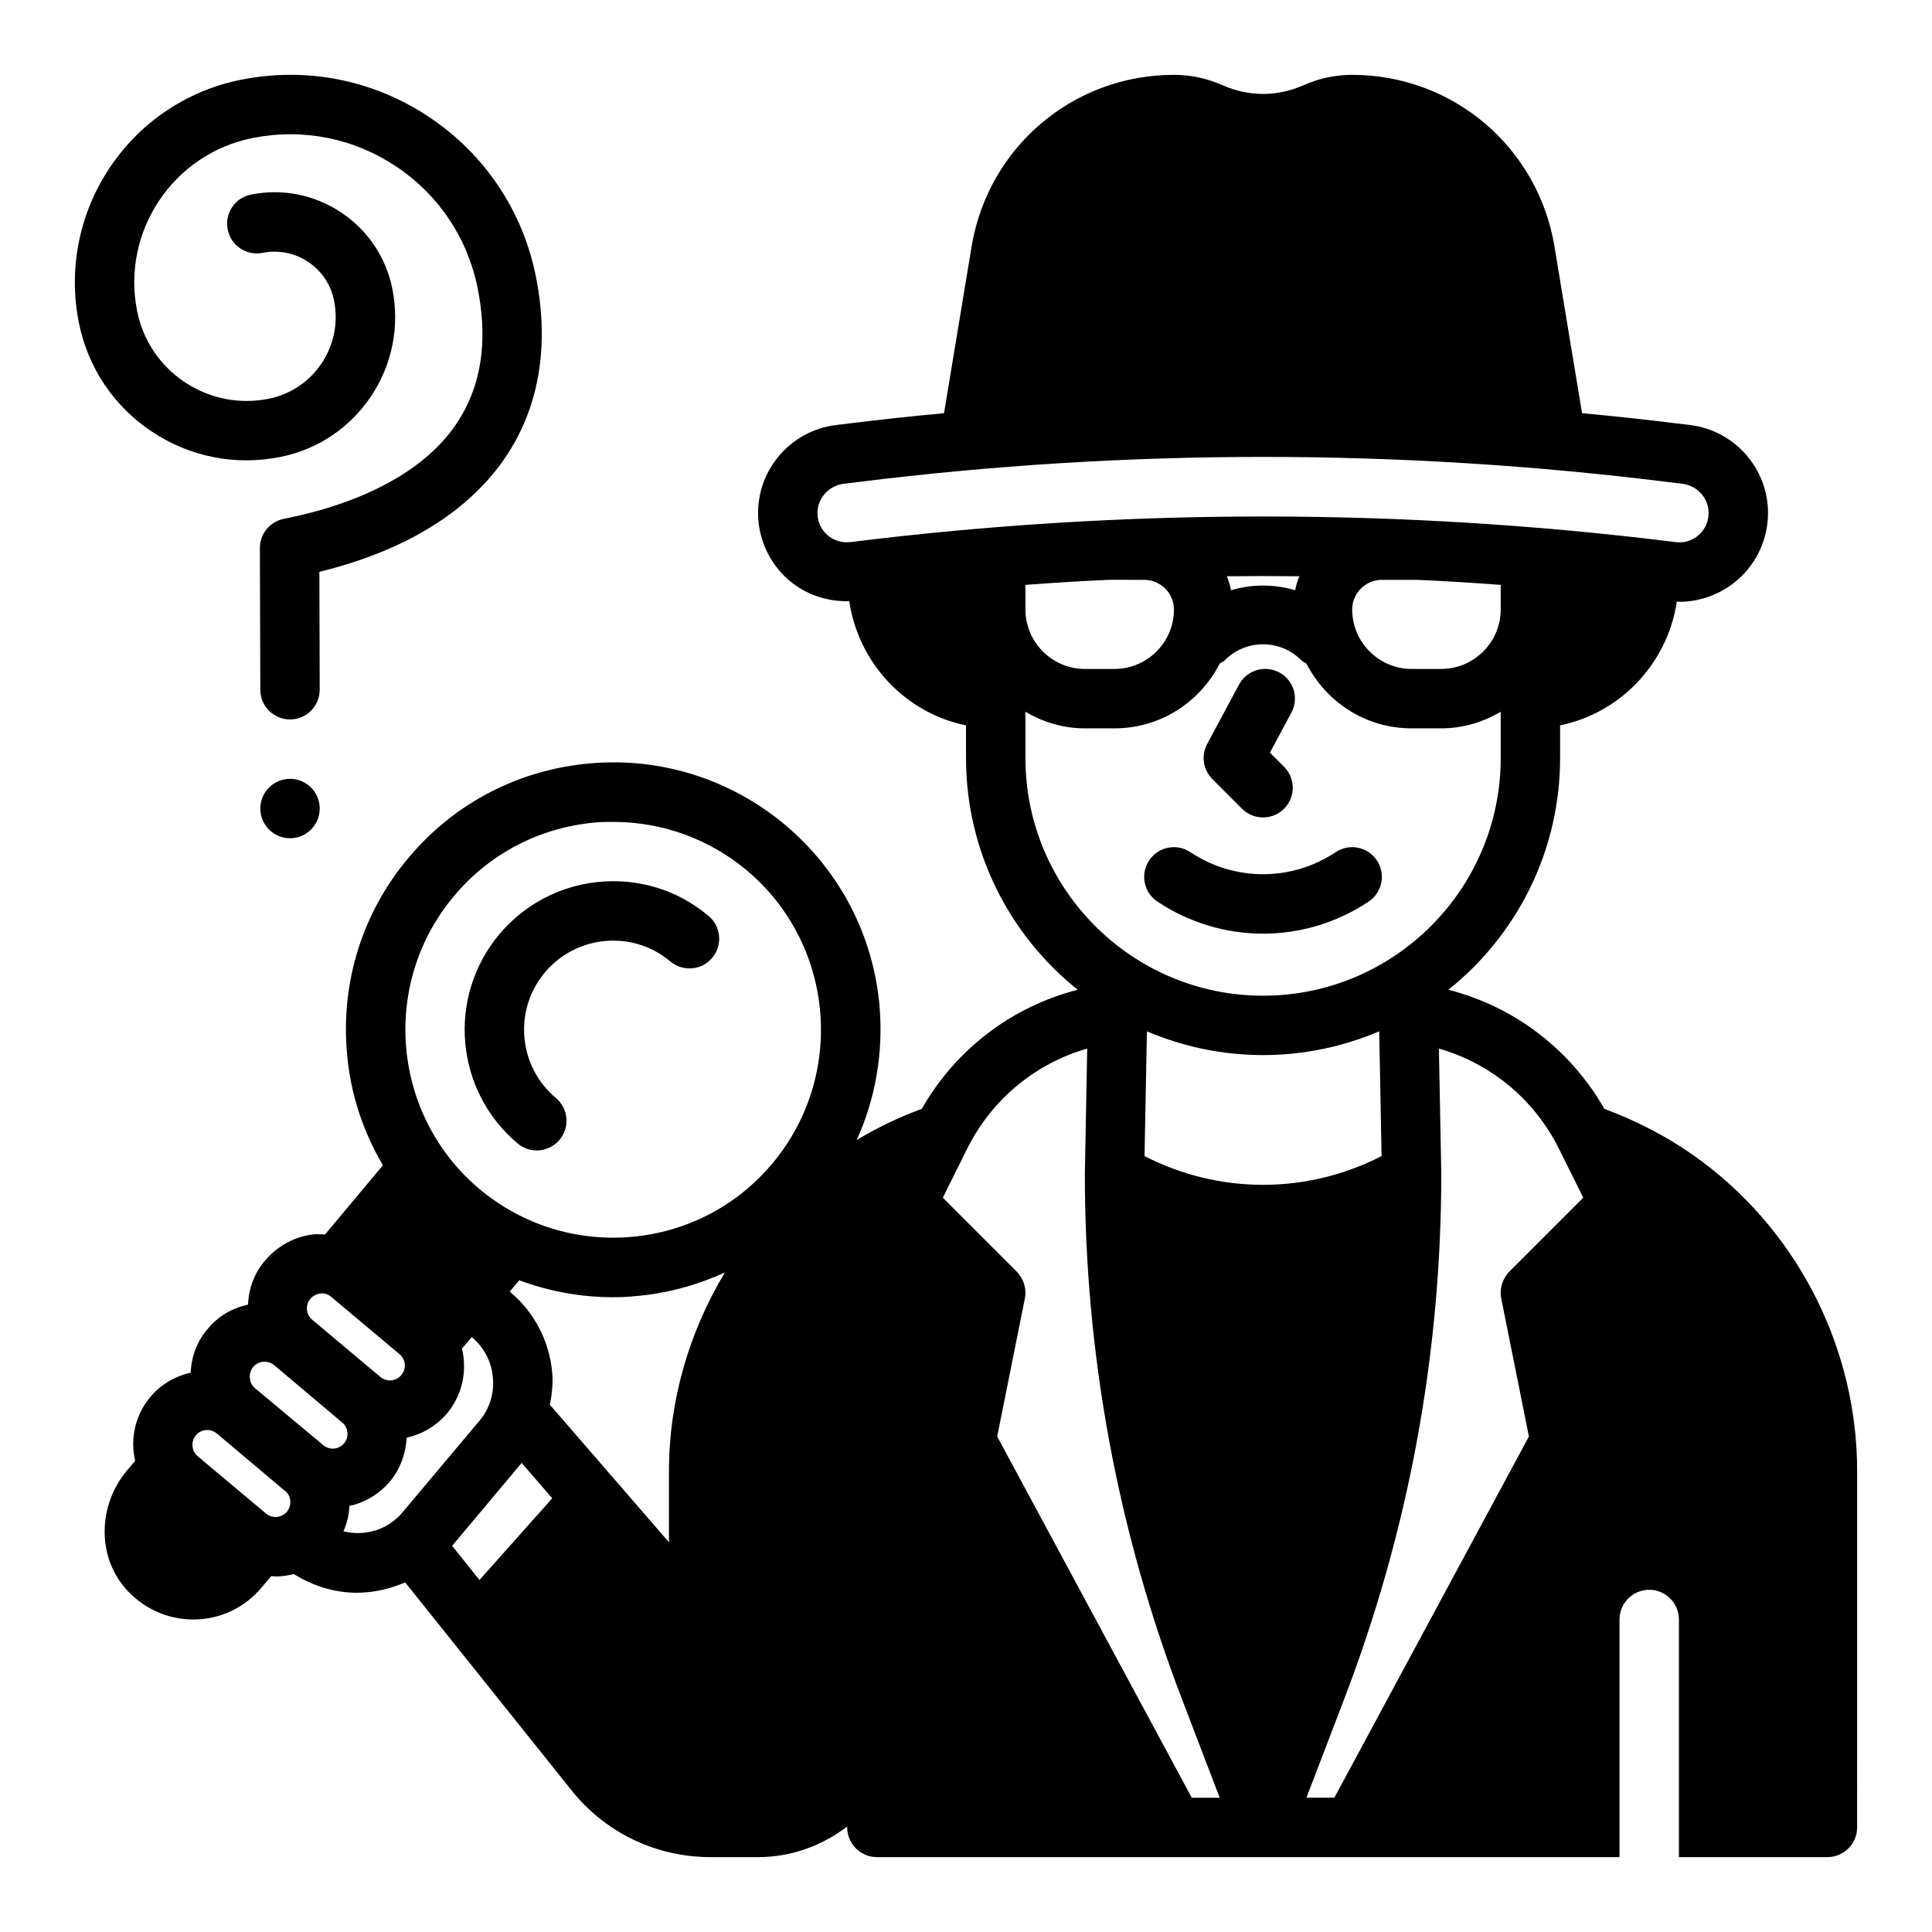
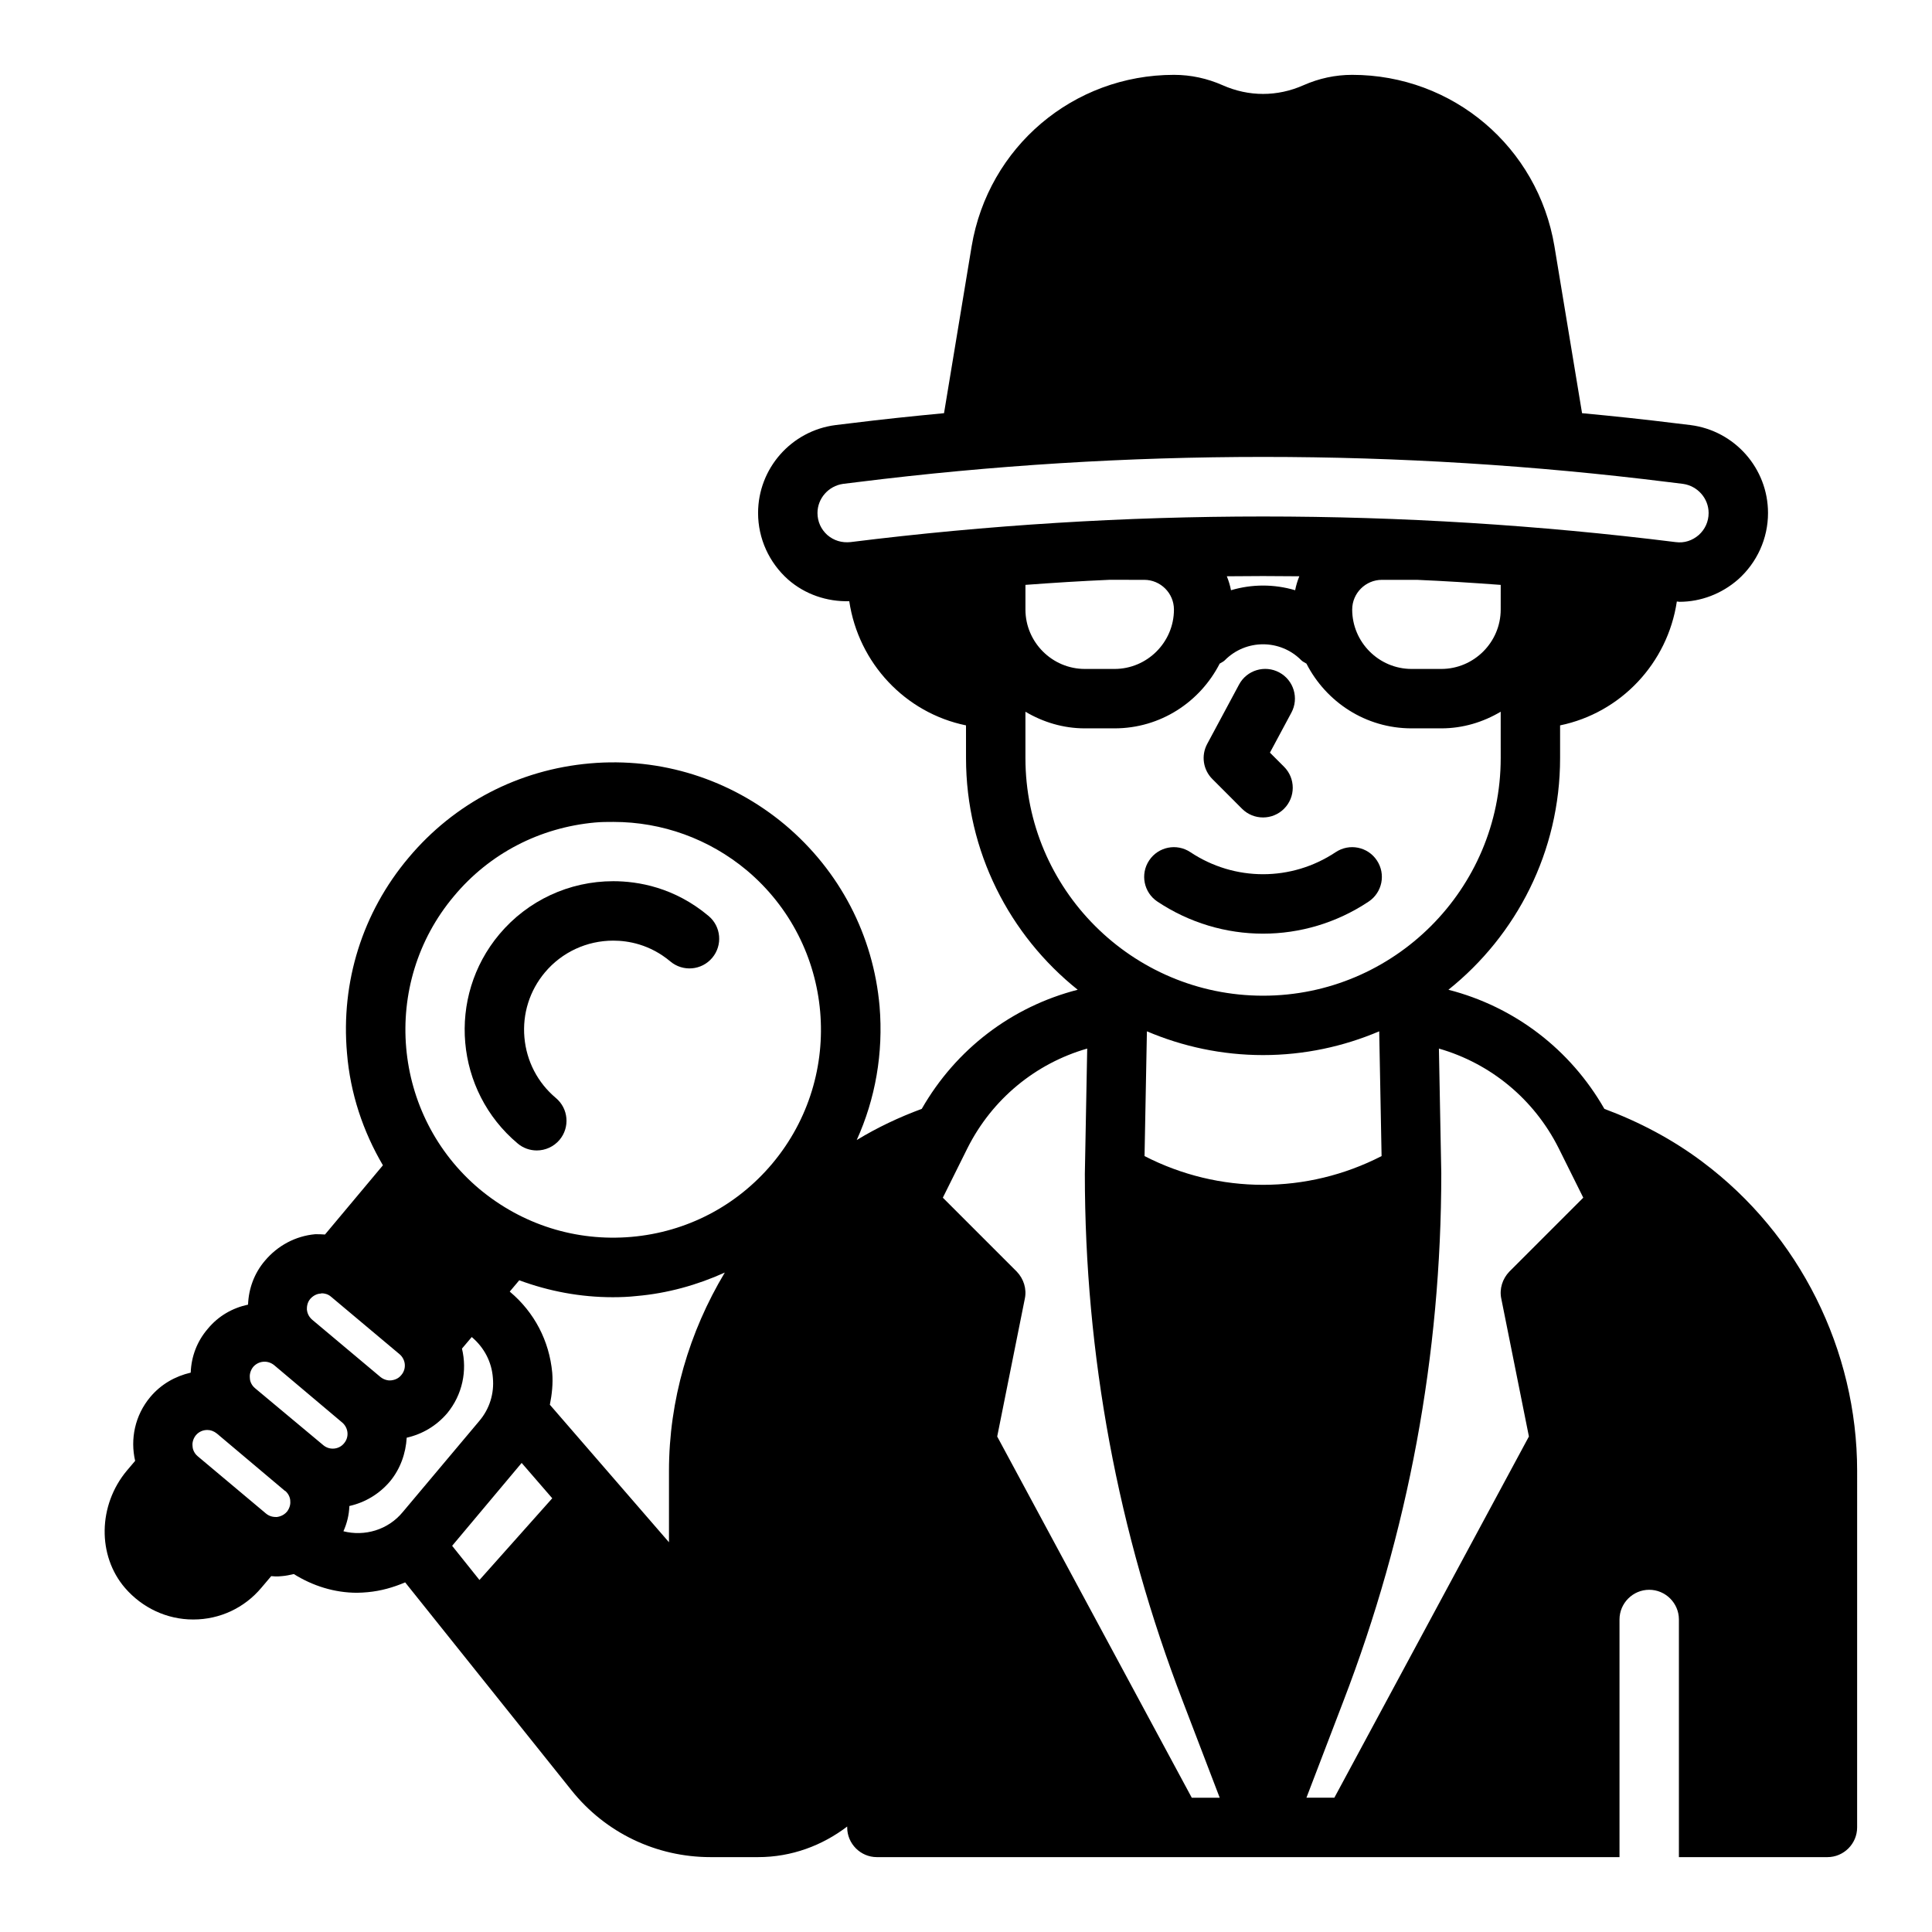
<svg xmlns="http://www.w3.org/2000/svg" fill="#000000" width="800px" height="800px" version="1.1" viewBox="144 144 512 512">
  <g>
    <path d="m595.23 451.95c-7.949-5.984-16.766-10.629-26.055-14.09-9.055-15.824-23.852-27.078-41.328-31.566 18.023-14.406 29.594-36.605 29.594-61.402v-8.66c16.059-3.305 28.496-16.453 30.938-32.828 0.234 0 0.473 0.078 0.707 0.078 5.668 0 11.18-2.125 15.508-5.902 5.039-4.488 7.949-10.863 7.949-17.633 0-11.809-8.816-21.805-20.547-23.301l-3.938-0.473c-8.188-1.023-16.453-1.891-24.797-2.676l-7.32-44.242c-4.402-26.289-26.918-45.422-53.602-45.422-4.488 0-8.816 0.945-12.91 2.754-6.926 3.07-14.484 3.07-21.41 0-4.098-1.809-8.426-2.754-12.914-2.754-26.688 0-49.199 19.129-53.609 45.422l-7.32 44.242c-8.344 0.789-16.609 1.652-24.797 2.676l-3.938 0.473c-11.727 1.496-20.543 11.492-20.543 23.301 0 6.769 2.914 13.145 7.949 17.633 4.488 3.938 10.312 5.902 16.215 5.746 2.441 16.375 14.801 29.598 30.938 32.906l0.004 8.66c0 24.797 11.57 46.996 29.598 61.402-17.477 4.488-32.273 15.742-41.328 31.566-5.984 2.203-11.809 4.961-17.238 8.266 4.961-10.941 7.086-23.066 6.062-35.426-1.652-18.812-10.547-35.895-25.031-48.098-14.484-12.121-32.906-17.949-51.719-16.297-18.895 1.652-35.977 10.547-48.098 25.031-12.203 14.484-17.949 32.906-16.297 51.719 0.867 10.707 4.25 20.781 9.523 29.758l-15.352 18.344c-0.867-0.078-1.73-0.078-2.598-0.078-5.195 0.473-9.918 2.992-13.305 7.008-2.832 3.305-4.328 7.398-4.488 11.652-4.094 0.867-7.871 2.992-10.707 6.453-2.832 3.305-4.328 7.32-4.488 11.57-4.094 0.945-7.871 3.07-10.707 6.453-4.094 4.879-5.352 11.18-4.016 16.926l-2.203 2.598c-7.637 9.133-7.871 22.516-0.473 31.094 4.57 5.277 11.105 8.348 18.031 8.348h0.078c7.008 0 13.539-3.07 18.027-8.422l2.598-3.07c0.316 0 0.707 0.078 1.102 0.078 0.551 0 1.18 0 1.73-0.078 1.102-0.078 2.125-0.316 3.148-0.551 5.039 3.148 10.785 4.961 16.766 4.961 0.945 0 1.891-0.078 2.832-0.156 3.465-0.316 6.769-1.258 9.918-2.598l44.082 55.105c8.984 11.25 22.445 17.707 36.852 17.707h12.594c8.895 0 17.004-3.07 23.617-8.109v0.238c0 4.328 3.543 7.871 7.871 7.871h196.8v-62.977c0-4.328 3.543-7.871 7.871-7.871 4.328 0 7.871 3.543 7.871 7.871v62.977h39.359c4.328 0 7.871-3.543 7.871-7.871l0.004-94.465c0-32.039-15.273-62.664-40.934-81.871zm-368.96 36.211c0.945-1.023 2.047-1.34 2.676-1.34 0.078 0 0.234-0.078 0.316-0.078 0.629 0 1.652 0.156 2.519 0.945l18.105 15.191c1.652 1.418 1.891 3.856 0.473 5.512-0.867 1.102-2.047 1.34-2.676 1.418-0.551 0.078-1.73 0-2.832-0.867l-18.105-15.191c-1.102-0.945-1.34-2.047-1.418-2.676-0.004-0.629-0.004-1.812 0.941-2.914zm-6.219 56.445c-0.945 1.102-2.125 1.34-2.676 1.418-0.629 0-1.812 0-2.914-0.945l-18.105-15.191c-1.023-0.871-1.336-2.051-1.336-2.68-0.078-0.551 0-1.73 0.867-2.832 0.789-0.945 1.891-1.418 3.07-1.418 0.867 0 1.73 0.316 2.519 0.945l18.027 15.191h0.078c1.023 0.867 1.34 2.047 1.34 2.676 0.074 0.551-0.004 1.73-0.871 2.836zm9.605-17.637-18.105-15.113c-1.102-0.945-1.34-2.125-1.34-2.676-0.078-0.629 0-1.812 0.867-2.914 1.418-1.652 3.856-1.891 5.59-0.473l18.027 15.195c1.652 1.418 1.891 3.856 0.473 5.512-1.34 1.652-3.859 1.887-5.512 0.469zm21.098 17.715c-3.938 4.801-10.156 6.535-15.742 5.117 0.945-2.125 1.496-4.328 1.574-6.691 4.172-0.945 7.871-3.148 10.707-6.453 2.832-3.387 4.25-7.559 4.488-11.652 4.172-0.945 7.871-3.148 10.707-6.453 4.094-4.961 5.352-11.336 3.938-17.16l2.598-3.07 0.078 0.078c3.227 2.754 5.195 6.535 5.512 10.707 0.395 4.172-0.867 8.266-3.621 11.492zm20.309 18.027-7.242-9.055 18.422-21.965 8.109 9.367zm50.223-28.891v18.895l-31.566-36.449c0.551-2.754 0.867-5.59 0.629-8.5-0.789-8.422-4.723-15.98-11.18-21.41l-0.078-0.078 2.519-2.992c7.871 2.914 16.215 4.488 24.797 4.488 2.047 0 4.172-0.078 6.297-0.316 8.188-0.707 16.059-2.914 23.379-6.219-9.441 15.738-14.797 33.844-14.797 52.582zm27.395-81.477c-9.445 11.258-22.75 18.184-37.391 19.445-14.641 1.258-28.891-3.227-40.227-12.676-23.223-19.523-26.293-54.395-6.769-77.617 9.445-11.336 22.75-18.184 37.391-19.523 1.652-0.156 3.305-0.156 4.879-0.156 12.91 0 25.348 4.488 35.344 12.832 23.305 19.598 26.297 54.395 6.773 77.695zm193.02-146.81c0 8.66-7.086 15.742-15.742 15.742h-7.871c-8.66 0-15.742-7.086-15.742-15.742 0-4.328 3.543-7.871 7.871-7.871h9.289c7.398 0.316 14.801 0.789 22.199 1.34zm-172.32-17.871c-2.281 0.234-4.41-0.395-6.141-1.891-1.652-1.492-2.598-3.539-2.598-5.824 0-3.856 2.914-7.164 6.769-7.715l3.856-0.473c71.32-8.895 143.59-8.895 214.91 0l3.856 0.473c3.856 0.551 6.769 3.856 6.769 7.715 0 2.281-0.945 4.328-2.598 5.824-1.73 1.496-3.856 2.203-6.141 1.891-72.574-9.051-146.1-9.051-218.68 0zm118.95 9.055c-0.473 1.18-0.867 2.441-1.102 3.699-5.59-1.652-11.414-1.652-17.004 0-0.234-1.258-0.629-2.519-1.102-3.699 6.375-0.078 12.828-0.078 19.207 0zm-33.223 8.816c0 8.66-7.086 15.742-15.742 15.742h-7.871c-8.66 0-15.742-7.086-15.742-15.742v-6.535c7.398-0.551 14.801-1.023 22.199-1.34l9.285 0.004c4.328 0 7.871 3.539 7.871 7.871zm-39.359 39.359v-12.281c4.644 2.754 9.996 4.41 15.742 4.41h7.871c12.203 0 22.672-7.008 27.867-17.16 0.473-0.316 0.945-0.473 1.34-0.867 5.59-5.668 14.719-5.668 20.309 0 0.395 0.395 0.867 0.551 1.34 0.867 5.195 10.152 15.668 17.16 27.867 17.16h7.871c5.746 0 11.098-1.652 15.742-4.41l0.004 12.281c0 34.715-28.262 62.977-62.977 62.977s-62.977-28.262-62.977-62.977zm44.082 275.52-51.562-95.723 7.32-36.527c0.551-2.598-0.316-5.273-2.125-7.164l-19.602-19.602 6.535-13.145c6.535-12.988 18.027-22.434 31.723-26.371l-0.625 33.219c0 48.02 8.738 95.016 25.977 139.81l9.762 25.504zm-12.516-170.04 0.629-33.062c9.445 4.016 19.836 6.297 30.781 6.297 10.941 0 21.332-2.281 30.781-6.297l0.629 33.062c-19.758 10.156-43.062 10.156-62.82 0zm94.543 37.785 7.32 36.527-51.559 95.723h-7.398l9.762-25.504c17.238-44.793 25.973-91.789 25.973-139.96l-0.629-33.062c13.699 3.938 25.191 13.383 31.723 26.371l6.535 13.145-19.602 19.602c-1.809 1.891-2.676 4.566-2.125 7.164z" />
    <path d="m478.72 391.43c9.738 0 19.484-2.832 27.984-8.5 3.621-2.41 4.598-7.297 2.18-10.918-2.41-3.621-7.289-4.598-10.918-2.18-11.699 7.793-26.797 7.793-38.504 0-3.629-2.418-8.508-1.441-10.918 2.18-2.418 3.613-1.441 8.508 2.18 10.918 8.512 5.668 18.258 8.5 27.996 8.5z" />
    <path d="m473.15 358.33c1.535 1.535 3.551 2.305 5.566 2.305s4.031-0.77 5.566-2.305c3.078-3.078 3.078-8.055 0-11.133l-3.738-3.738 5.684-10.598c2.062-3.824 0.621-8.605-3.211-10.66s-8.613-0.613-10.66 3.219l-8.445 15.742c-1.645 3.062-1.086 6.832 1.371 9.289z" />
    <path d="m286.25 448.88c2.242 0 4.481-0.961 6.039-2.809 2.793-3.328 2.363-8.297-0.977-11.09-4.816-4.047-7.777-9.738-8.336-16.035-0.551-6.289 1.379-12.414 5.422-17.238 4.496-5.359 11.098-8.43 18.121-8.43 3.906 0 9.699 0.961 15.145 5.527 3.32 2.785 8.289 2.363 11.09-0.977 2.793-3.328 2.363-8.297-0.977-11.09-9.07-7.613-18.742-9.211-25.262-9.211-11.684 0-22.68 5.125-30.18 14.059-13.949 16.625-11.777 41.5 4.856 55.449 1.477 1.246 3.273 1.844 5.059 1.844z" />
-     <path d="m184.17 258.33c10.078 6.738 22.168 9.148 34.047 6.785 9.918-1.969 18.484-7.684 24.105-16.082 5.621-8.398 7.637-18.5 5.668-28.418-1.652-8.352-6.465-15.555-13.539-20.285-7.082-4.731-15.566-6.43-23.926-4.769-4.266 0.844-7.039 4.992-6.188 9.258 0.844 4.258 4.957 7.035 9.25 6.188 4.227-0.828 8.527 0.023 12.098 2.41 3.582 2.394 6.016 6.039 6.848 10.266 1.148 5.793-0.023 11.691-3.305 16.602-3.281 4.914-8.289 8.25-14.082 9.398-7.746 1.543-15.648-0.039-22.23-4.434-6.574-4.402-11.043-11.098-12.586-18.852-4.184-21.09 9.578-41.652 30.66-45.832 13.289-2.637 26.797 0.055 38.055 7.59s18.91 18.996 21.547 32.281c3.25 16.367 0.188 29.922-9.102 40.305-8.816 9.848-23.434 17.027-42.281 20.766-3.691 0.73-6.352 3.977-6.336 7.746l0.109 37.559c0.008 4.336 3.535 7.848 7.871 7.848h0.023c4.344-0.008 7.863-3.551 7.848-7.894l-0.086-31.219c19.422-4.769 34.402-12.934 44.586-24.309 12.586-14.059 17.012-32.684 12.809-53.867-3.457-17.406-13.477-32.434-28.238-42.305-14.754-9.871-32.473-13.406-49.871-9.941-29.598 5.879-48.902 34.738-43.035 64.34 2.363 11.883 9.203 22.129 19.281 28.867z" />
-     <path d="m228.73 358.27c0 4.348-3.523 7.871-7.871 7.871-4.348 0-7.871-3.523-7.871-7.871 0-4.348 3.523-7.871 7.871-7.871 4.348 0 7.871 3.523 7.871 7.871" />
  </g>
</svg>